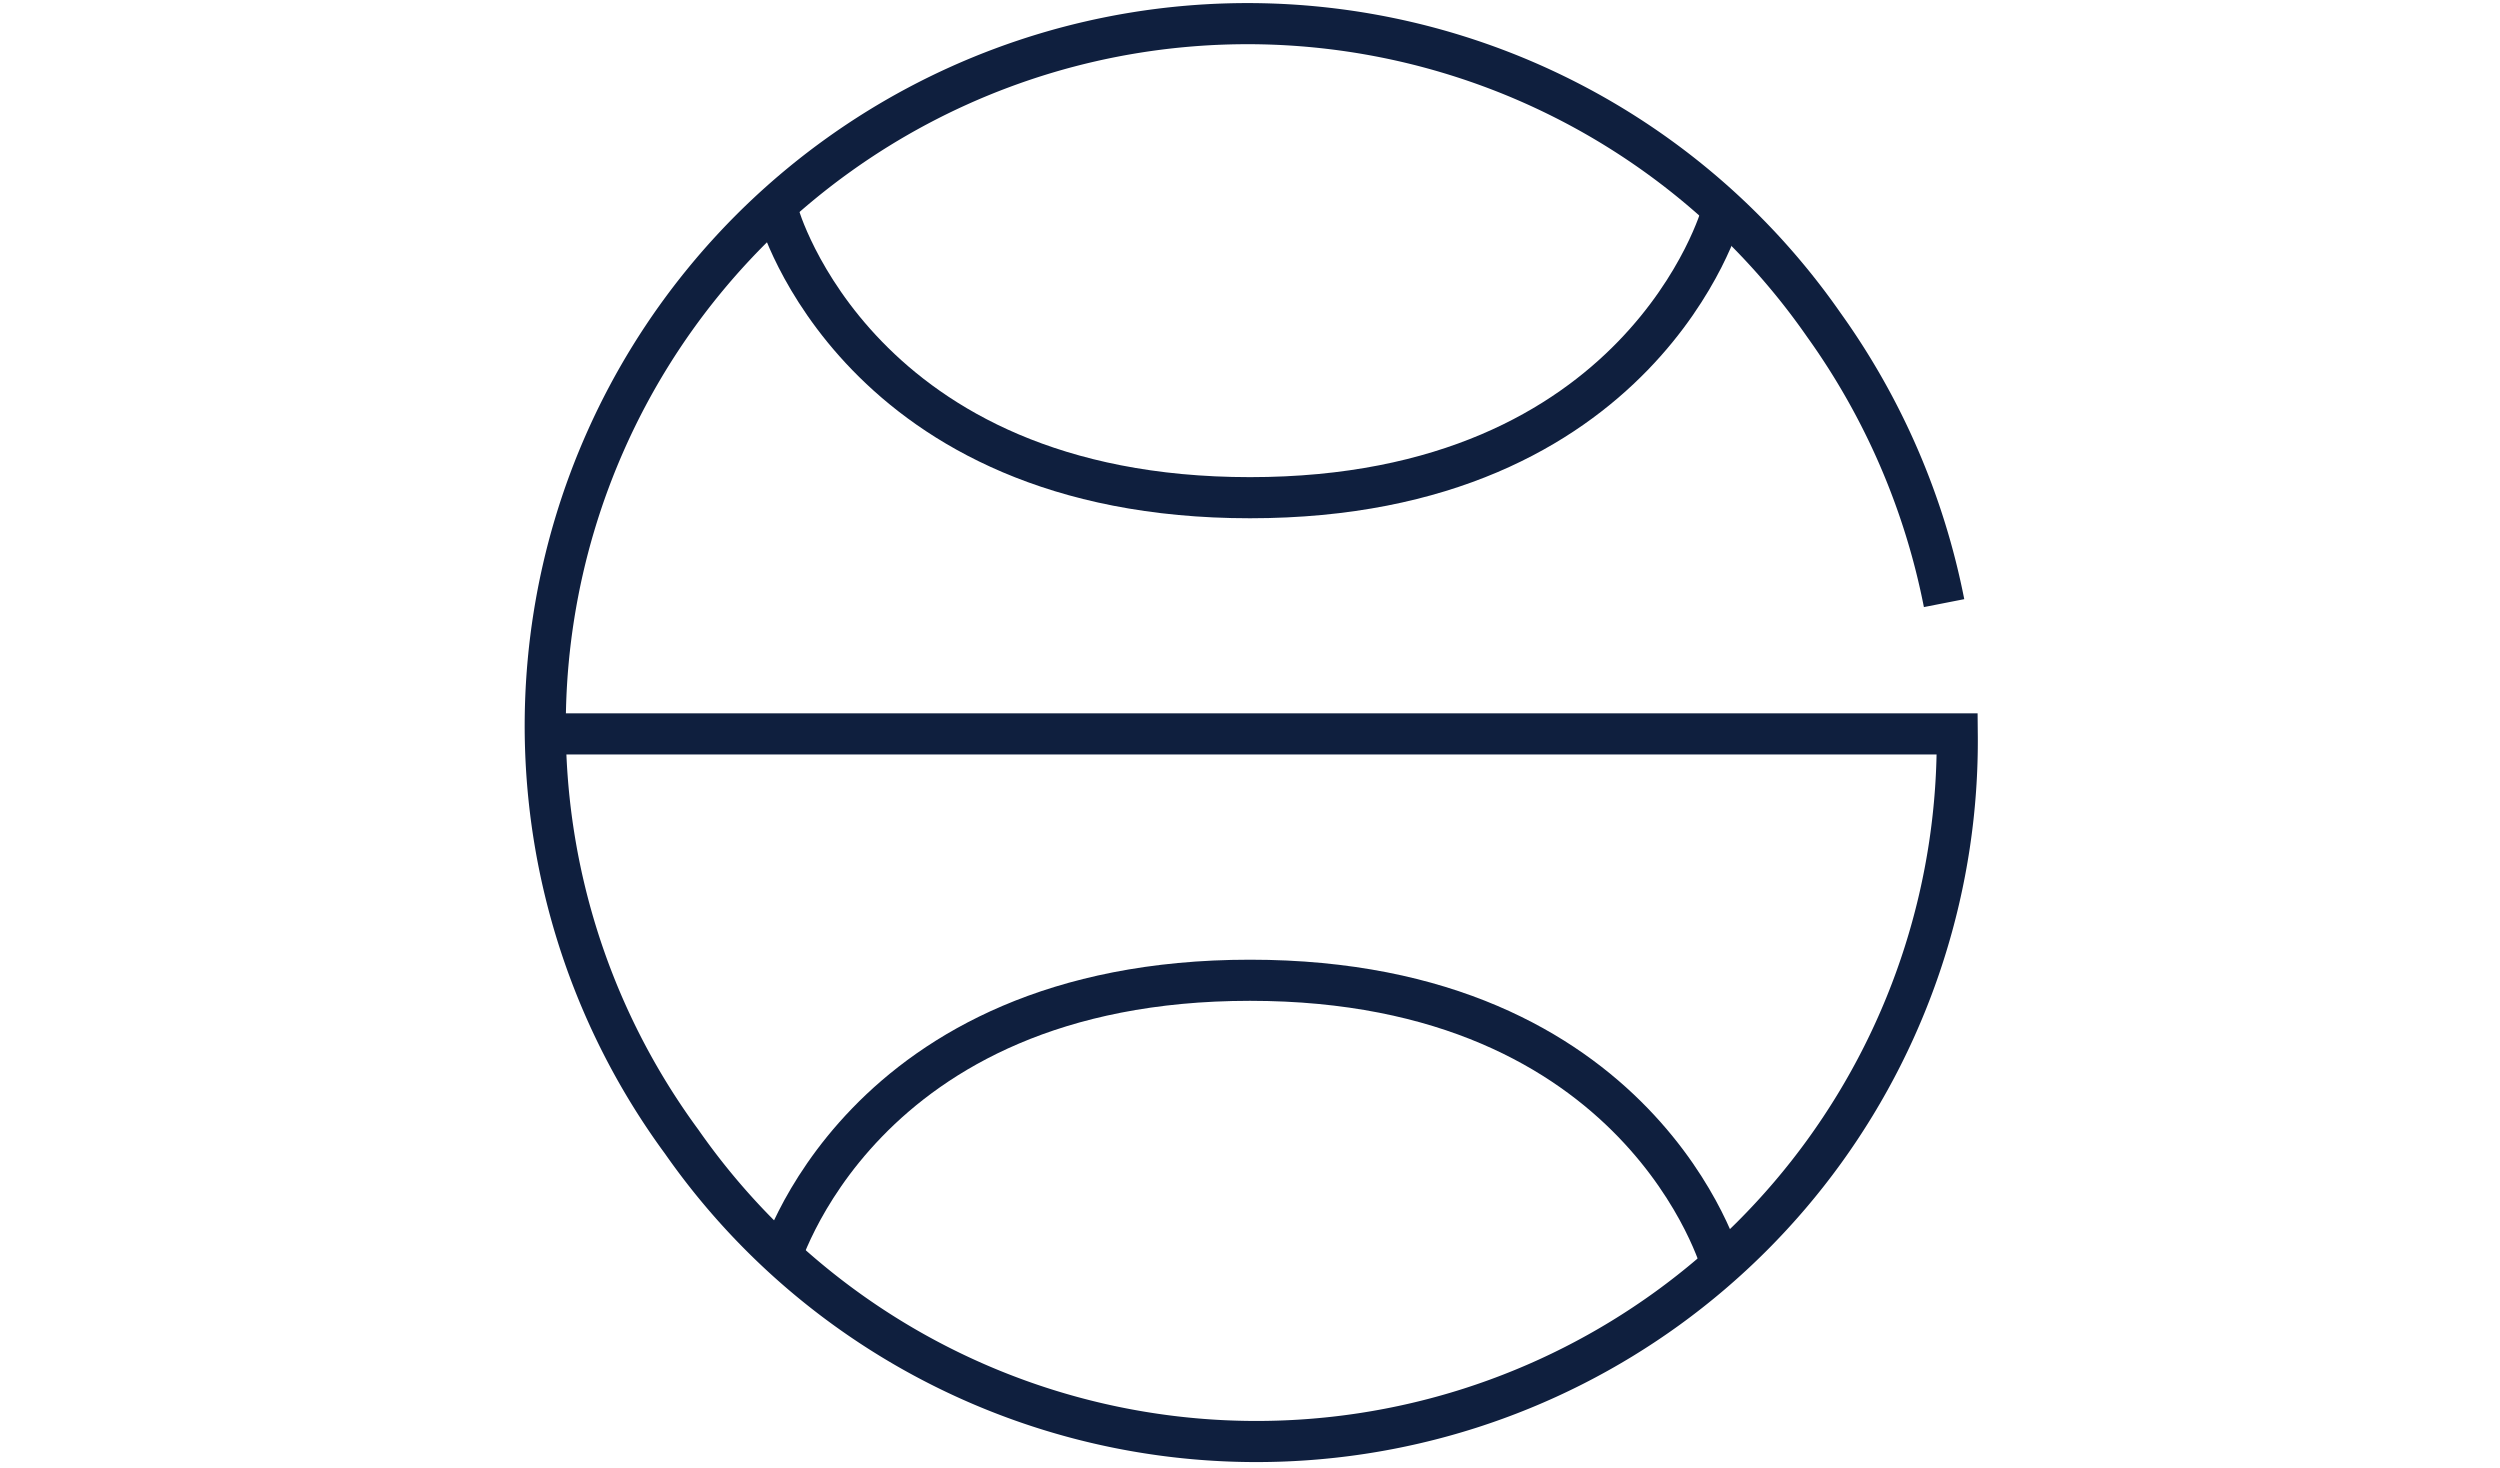
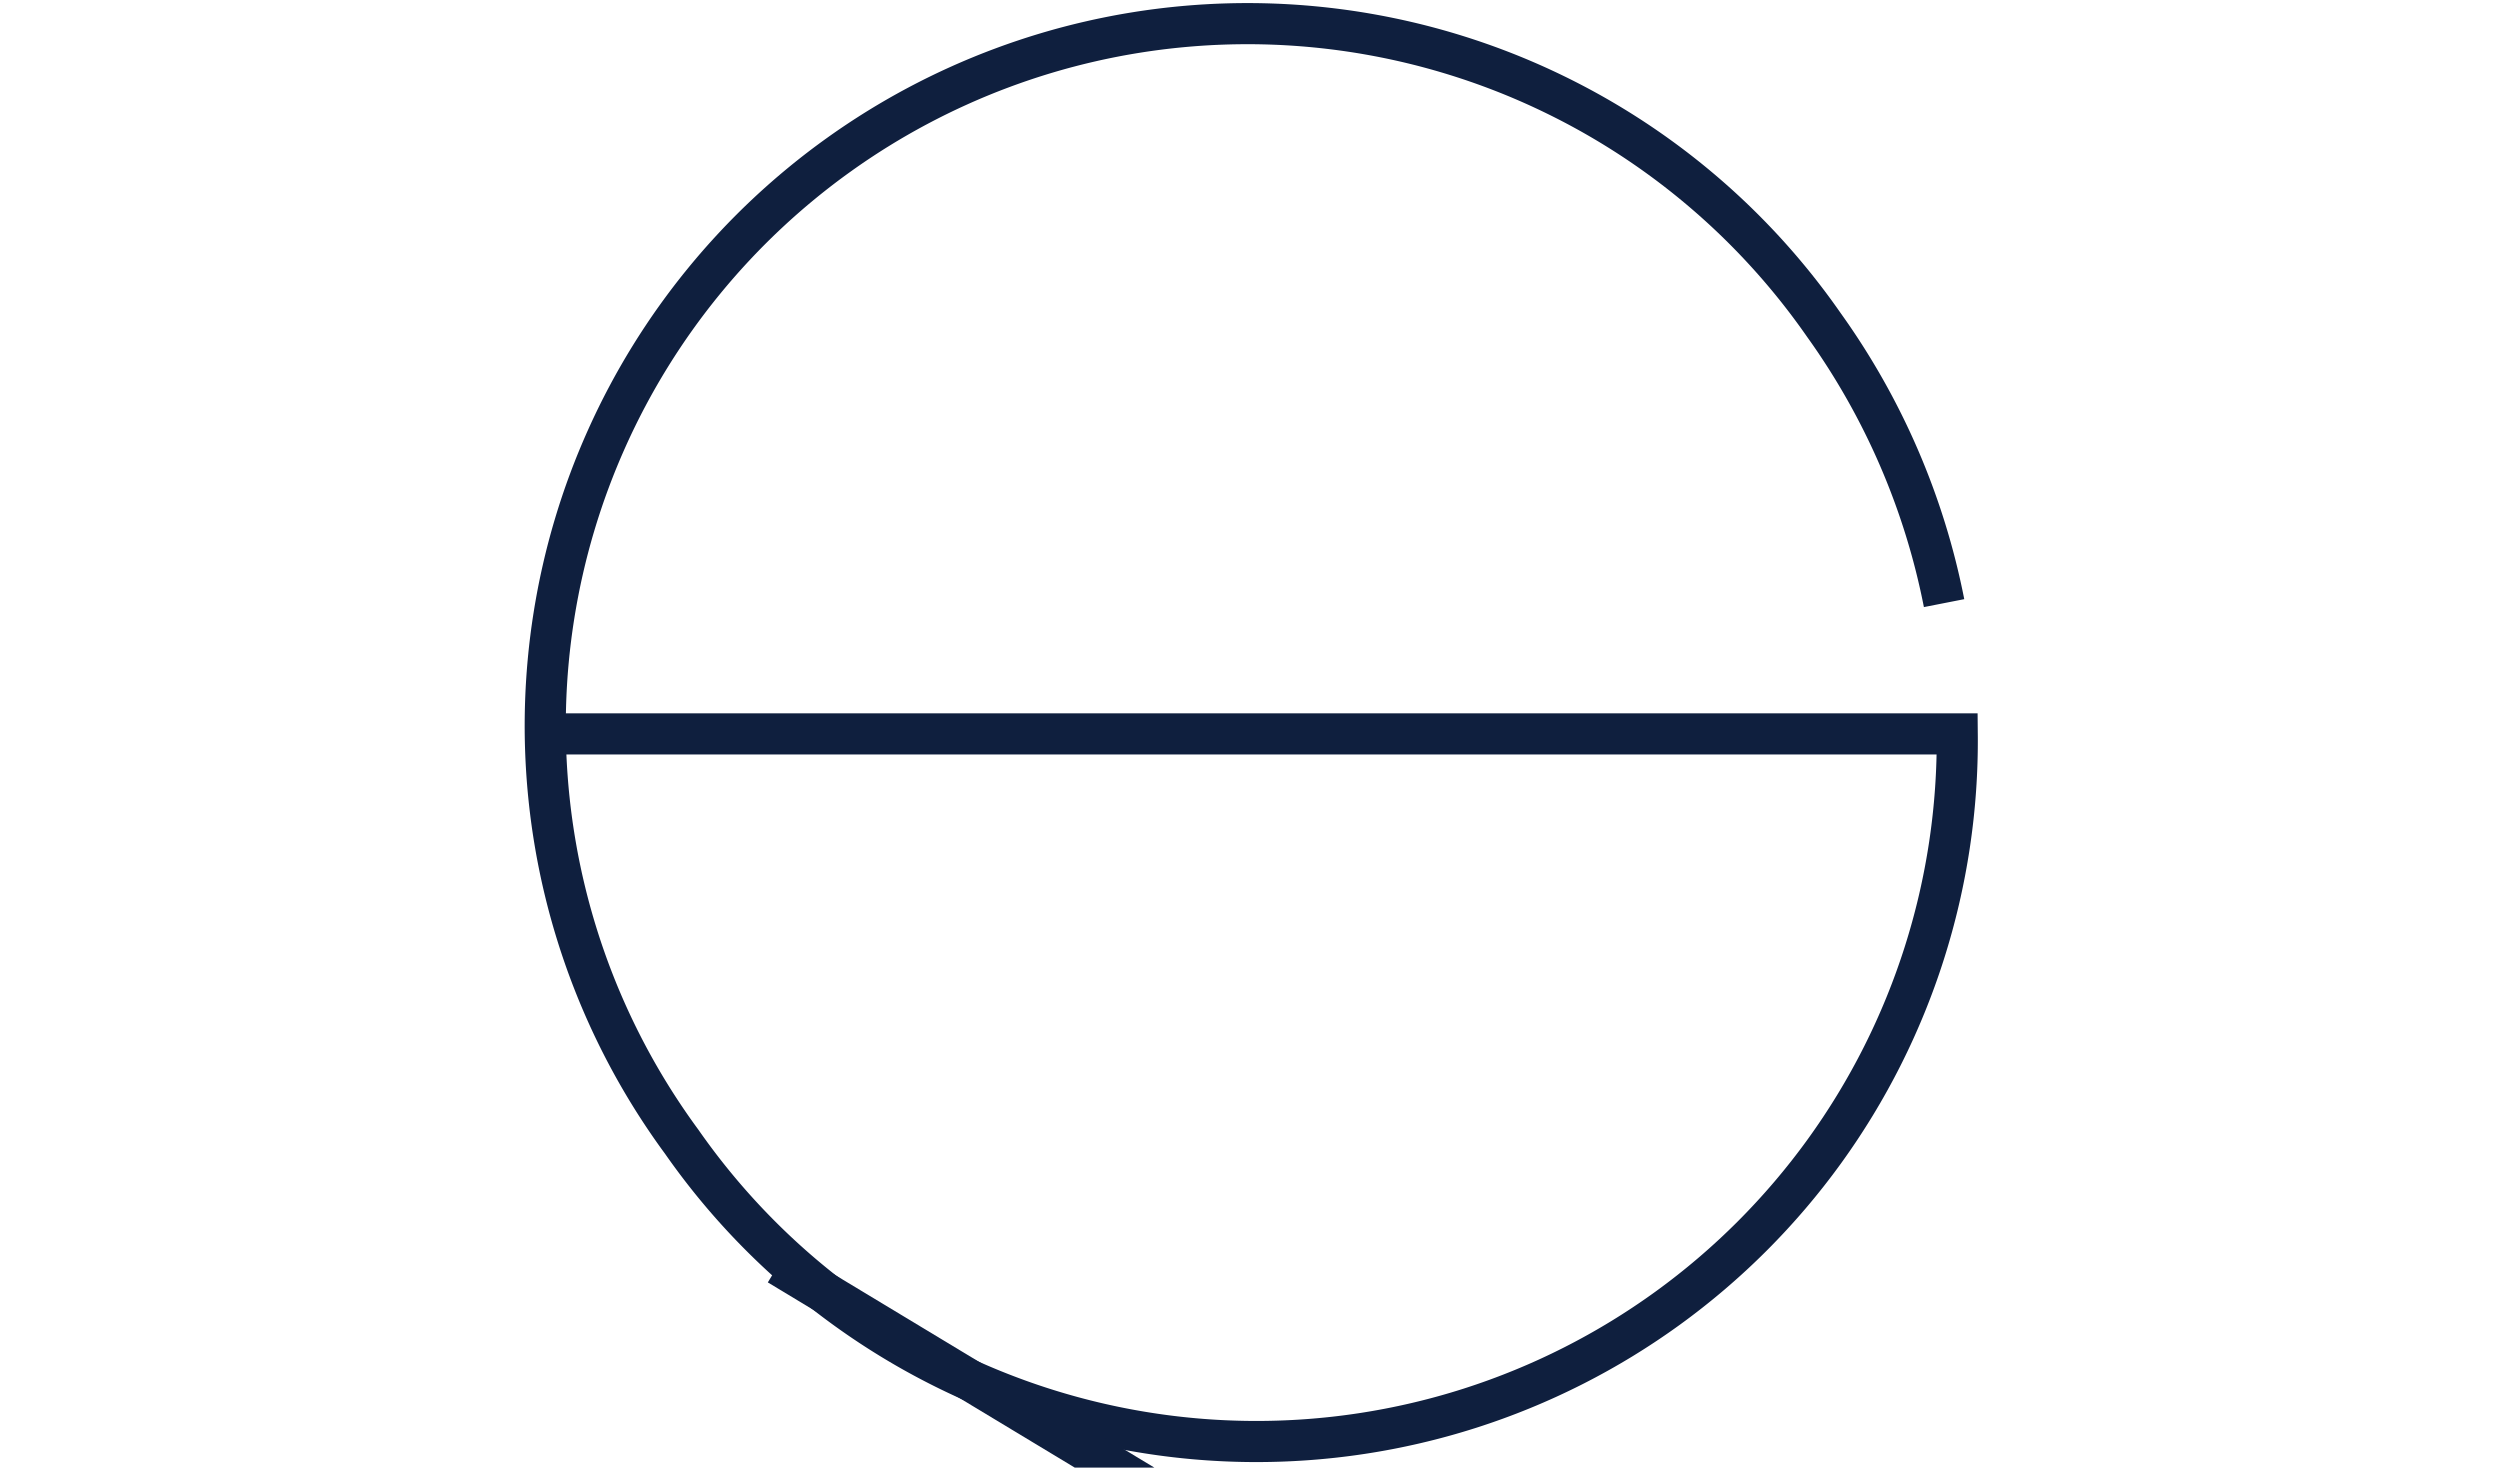
<svg xmlns="http://www.w3.org/2000/svg" id="f06fc0e2-fe61-4ebb-b357-beb72900412f" data-name="Layer 1" viewBox="0 0 152 89.23">
  <g>
    <path d="M33.07,44.62H119v0a42.61,42.61,0,0,1-77.55,24.8,42.69,42.69,0,1,1,69.45-49.65,43.37,43.37,0,0,1,7.3,16.9" fill="none" stroke="#0f1f3e" stroke-miterlimit="10" stroke-width="2.5" />
-     <path d="M104.67,13S99.86,30.26,76,30.26,47.33,13,47.33,13" fill="none" stroke="#0f1f3e" stroke-miterlimit="10" stroke-width="2.5" />
-     <path d="M47.33,76.9S52.14,59.6,76,59.6s28.67,17.3,28.67,17.3" fill="none" stroke="#0f1f3e" stroke-miterlimit="10" stroke-width="2.5" />
+     <path d="M47.33,76.9s28.67,17.3,28.67,17.3" fill="none" stroke="#0f1f3e" stroke-miterlimit="10" stroke-width="2.5" />
  </g>
</svg>